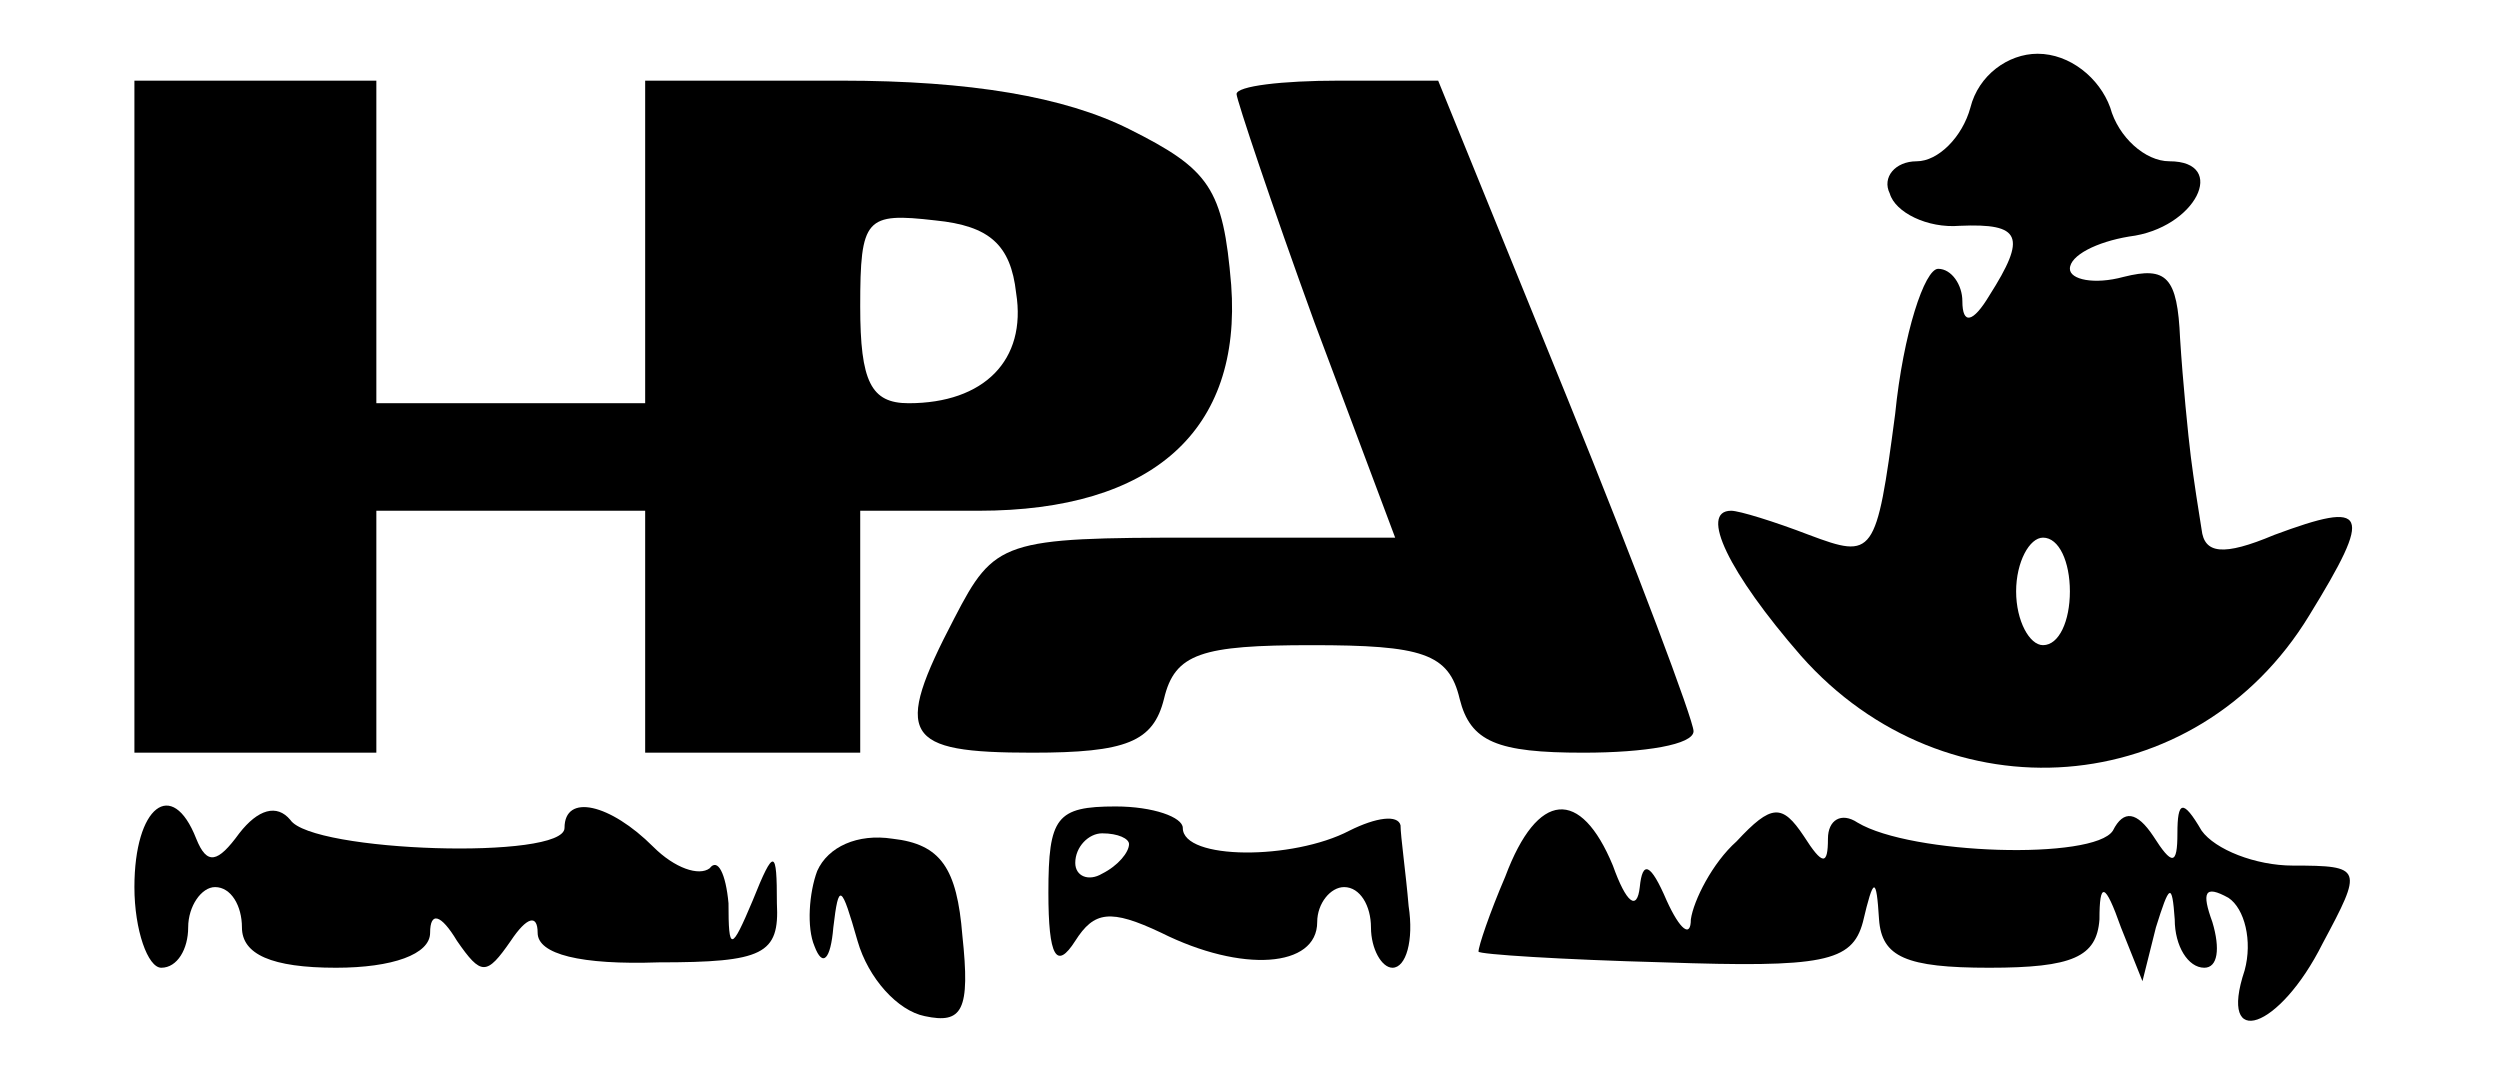
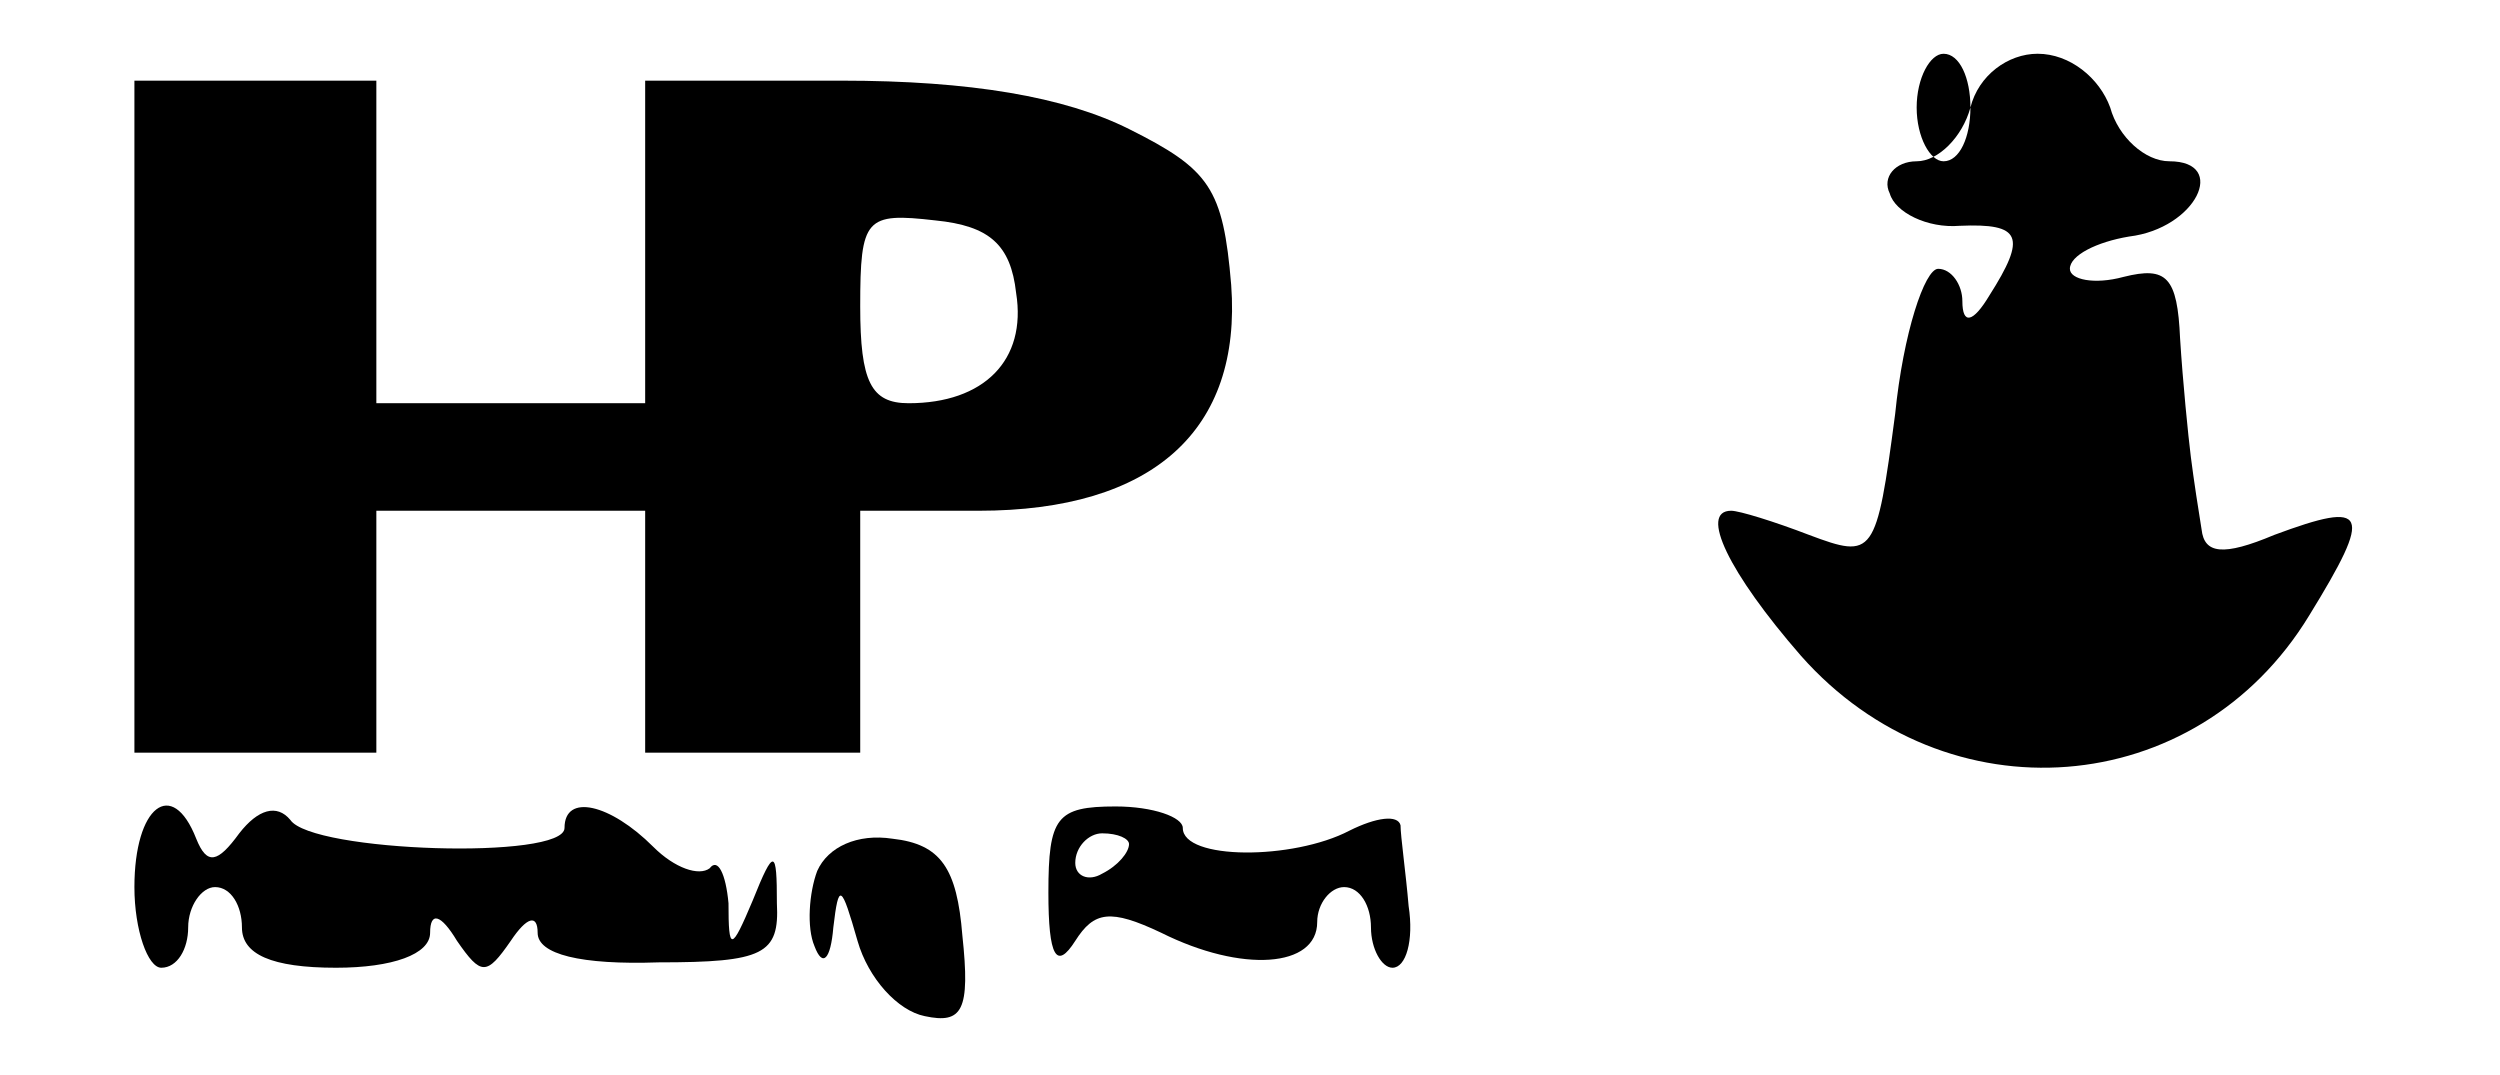
<svg xmlns="http://www.w3.org/2000/svg" version="1.0" width="100%" height="100%" viewBox="0 0 93 40" preserveAspectRatio="xMidYMid meet">
  <g transform="translate(0,40) scale(0.1,-0.1)" fill="#000000" stroke="none">
-     <path d="M733 360 c-3 -11 -12 -20 -20 -20 -8 0 -13 -6 -10 -12 2 -7 14 -13 26 -12 23 1 25 -4 11 -26 -6 -10 -10 -11 -10 -2 0 6 -4 12 -9 12 -5 0 -13 -24 -16 -54 -7 -53 -8 -54 -32 -45 -13 5 -26 9 -29 9 -12 0 -1 -23 26 -54 54 -61 147 -54 189 15 24 39 22 43 -13 30 -19 -8 -26 -7 -27 2 -1 6 -3 19 -4 27 -1 8 -3 28 -4 44 -1 23 -5 27 -21 23 -11 -3 -20 -1 -20 3 0 5 10 10 22 12 25 3 37 28 15 28 -9 0 -19 9 -22 20 -4 11 -15 20 -27 20 -11 0 -22 -8 -25 -20z m37 -180 c0 -11 -4 -20 -10 -20 -5 0 -10 9 -10 20 0 11 5 20 10 20 6 0 10 -9 10 -20z" />
+     <path d="M733 360 c-3 -11 -12 -20 -20 -20 -8 0 -13 -6 -10 -12 2 -7 14 -13 26 -12 23 1 25 -4 11 -26 -6 -10 -10 -11 -10 -2 0 6 -4 12 -9 12 -5 0 -13 -24 -16 -54 -7 -53 -8 -54 -32 -45 -13 5 -26 9 -29 9 -12 0 -1 -23 26 -54 54 -61 147 -54 189 15 24 39 22 43 -13 30 -19 -8 -26 -7 -27 2 -1 6 -3 19 -4 27 -1 8 -3 28 -4 44 -1 23 -5 27 -21 23 -11 -3 -20 -1 -20 3 0 5 10 10 22 12 25 3 37 28 15 28 -9 0 -19 9 -22 20 -4 11 -15 20 -27 20 -11 0 -22 -8 -25 -20z c0 -11 -4 -20 -10 -20 -5 0 -10 9 -10 20 0 11 5 20 10 20 6 0 10 -9 10 -20z" />
    <path d="M50 245 l0 -125 45 0 45 0 0 45 0 45 50 0 50 0 0 -45 0 -45 40 0 40 0 0 45 0 45 44 0 c65 0 98 30 94 84 -3 36 -8 43 -38 58 -24 12 -59 18 -107 18 l-73 0 0 -60 0 -60 -50 0 -50 0 0 60 0 60 -45 0 -45 0 0 -125z m328 46 c4 -25 -12 -41 -40 -41 -14 0 -18 8 -18 36 0 33 2 35 28 32 20 -2 28 -9 30 -27z" />
-     <path d="M460 365 c0 -2 13 -41 29 -85 l30 -80 -74 0 c-72 0 -75 -1 -90 -30 -23 -44 -19 -50 29 -50 35 0 45 4 49 20 4 17 14 20 55 20 41 0 51 -3 55 -20 4 -16 14 -20 46 -20 23 0 41 3 41 8 0 4 -21 60 -47 124 l-48 118 -37 0 c-21 0 -38 -2 -38 -5z" />
    <path d="M50 70 c0 -16 5 -30 10 -30 6 0 10 7 10 15 0 8 5 15 10 15 6 0 10 -7 10 -15 0 -10 11 -15 35 -15 21 0 35 5 35 13 0 8 4 7 10 -3 9 -13 11 -13 20 0 6 9 10 10 10 3 0 -8 16 -12 45 -11 39 0 45 3 44 22 0 20 -1 21 -9 1 -8 -19 -9 -19 -9 -1 -1 11 -4 17 -7 13 -4 -3 -13 0 -21 8 -16 16 -33 20 -33 7 0 -12 -94 -9 -102 3 -5 6 -12 4 -19 -5 -8 -11 -12 -12 -16 -2 -9 23 -23 12 -23 -18z" />
    <path d="M390 68 c0 -24 3 -29 10 -18 7 11 13 12 32 3 30 -15 58 -13 58 4 0 7 5 13 10 13 6 0 10 -7 10 -15 0 -8 4 -15 8 -15 5 0 8 10 6 23 -1 12 -3 26 -3 30 -1 4 -9 3 -19 -2 -21 -11 -62 -11 -62 1 0 4 -11 8 -25 8 -22 0 -25 -4 -25 -32z m30 18 c0 -3 -4 -8 -10 -11 -5 -3 -10 -1 -10 4 0 6 5 11 10 11 6 0 10 -2 10 -4z" />
-     <path d="M560 74 c-6 -14 -10 -26 -10 -28 0 -1 31 -3 69 -4 59 -2 70 0 74 15 4 17 5 17 6 1 1 -14 10 -18 41 -18 31 0 40 4 41 18 0 14 2 14 8 -3 l8 -20 5 20 c5 16 6 17 7 3 0 -10 5 -18 11 -18 5 0 6 7 3 17 -4 11 -3 14 6 9 6 -4 9 -16 6 -27 -10 -30 13 -22 29 10 15 28 15 29 -11 29 -14 0 -29 6 -34 13 -7 12 -9 11 -9 -1 0 -12 -2 -12 -9 -1 -6 9 -11 10 -15 2 -7 -11 -75 -9 -95 3 -6 4 -11 1 -11 -6 0 -10 -2 -10 -9 1 -8 12 -12 12 -25 -2 -9 -8 -16 -22 -17 -29 0 -7 -4 -4 -9 7 -6 14 -9 15 -10 5 -1 -9 -5 -6 -10 8 -12 29 -28 28 -40 -4z" />
    <path d="M304 76 c-3 -8 -4 -21 -1 -28 3 -8 6 -5 7 7 2 17 3 16 9 -5 4 -14 15 -26 25 -28 14 -3 17 2 14 30 -2 25 -8 34 -26 36 -13 2 -24 -3 -28 -12z" />
  </g>
</svg>